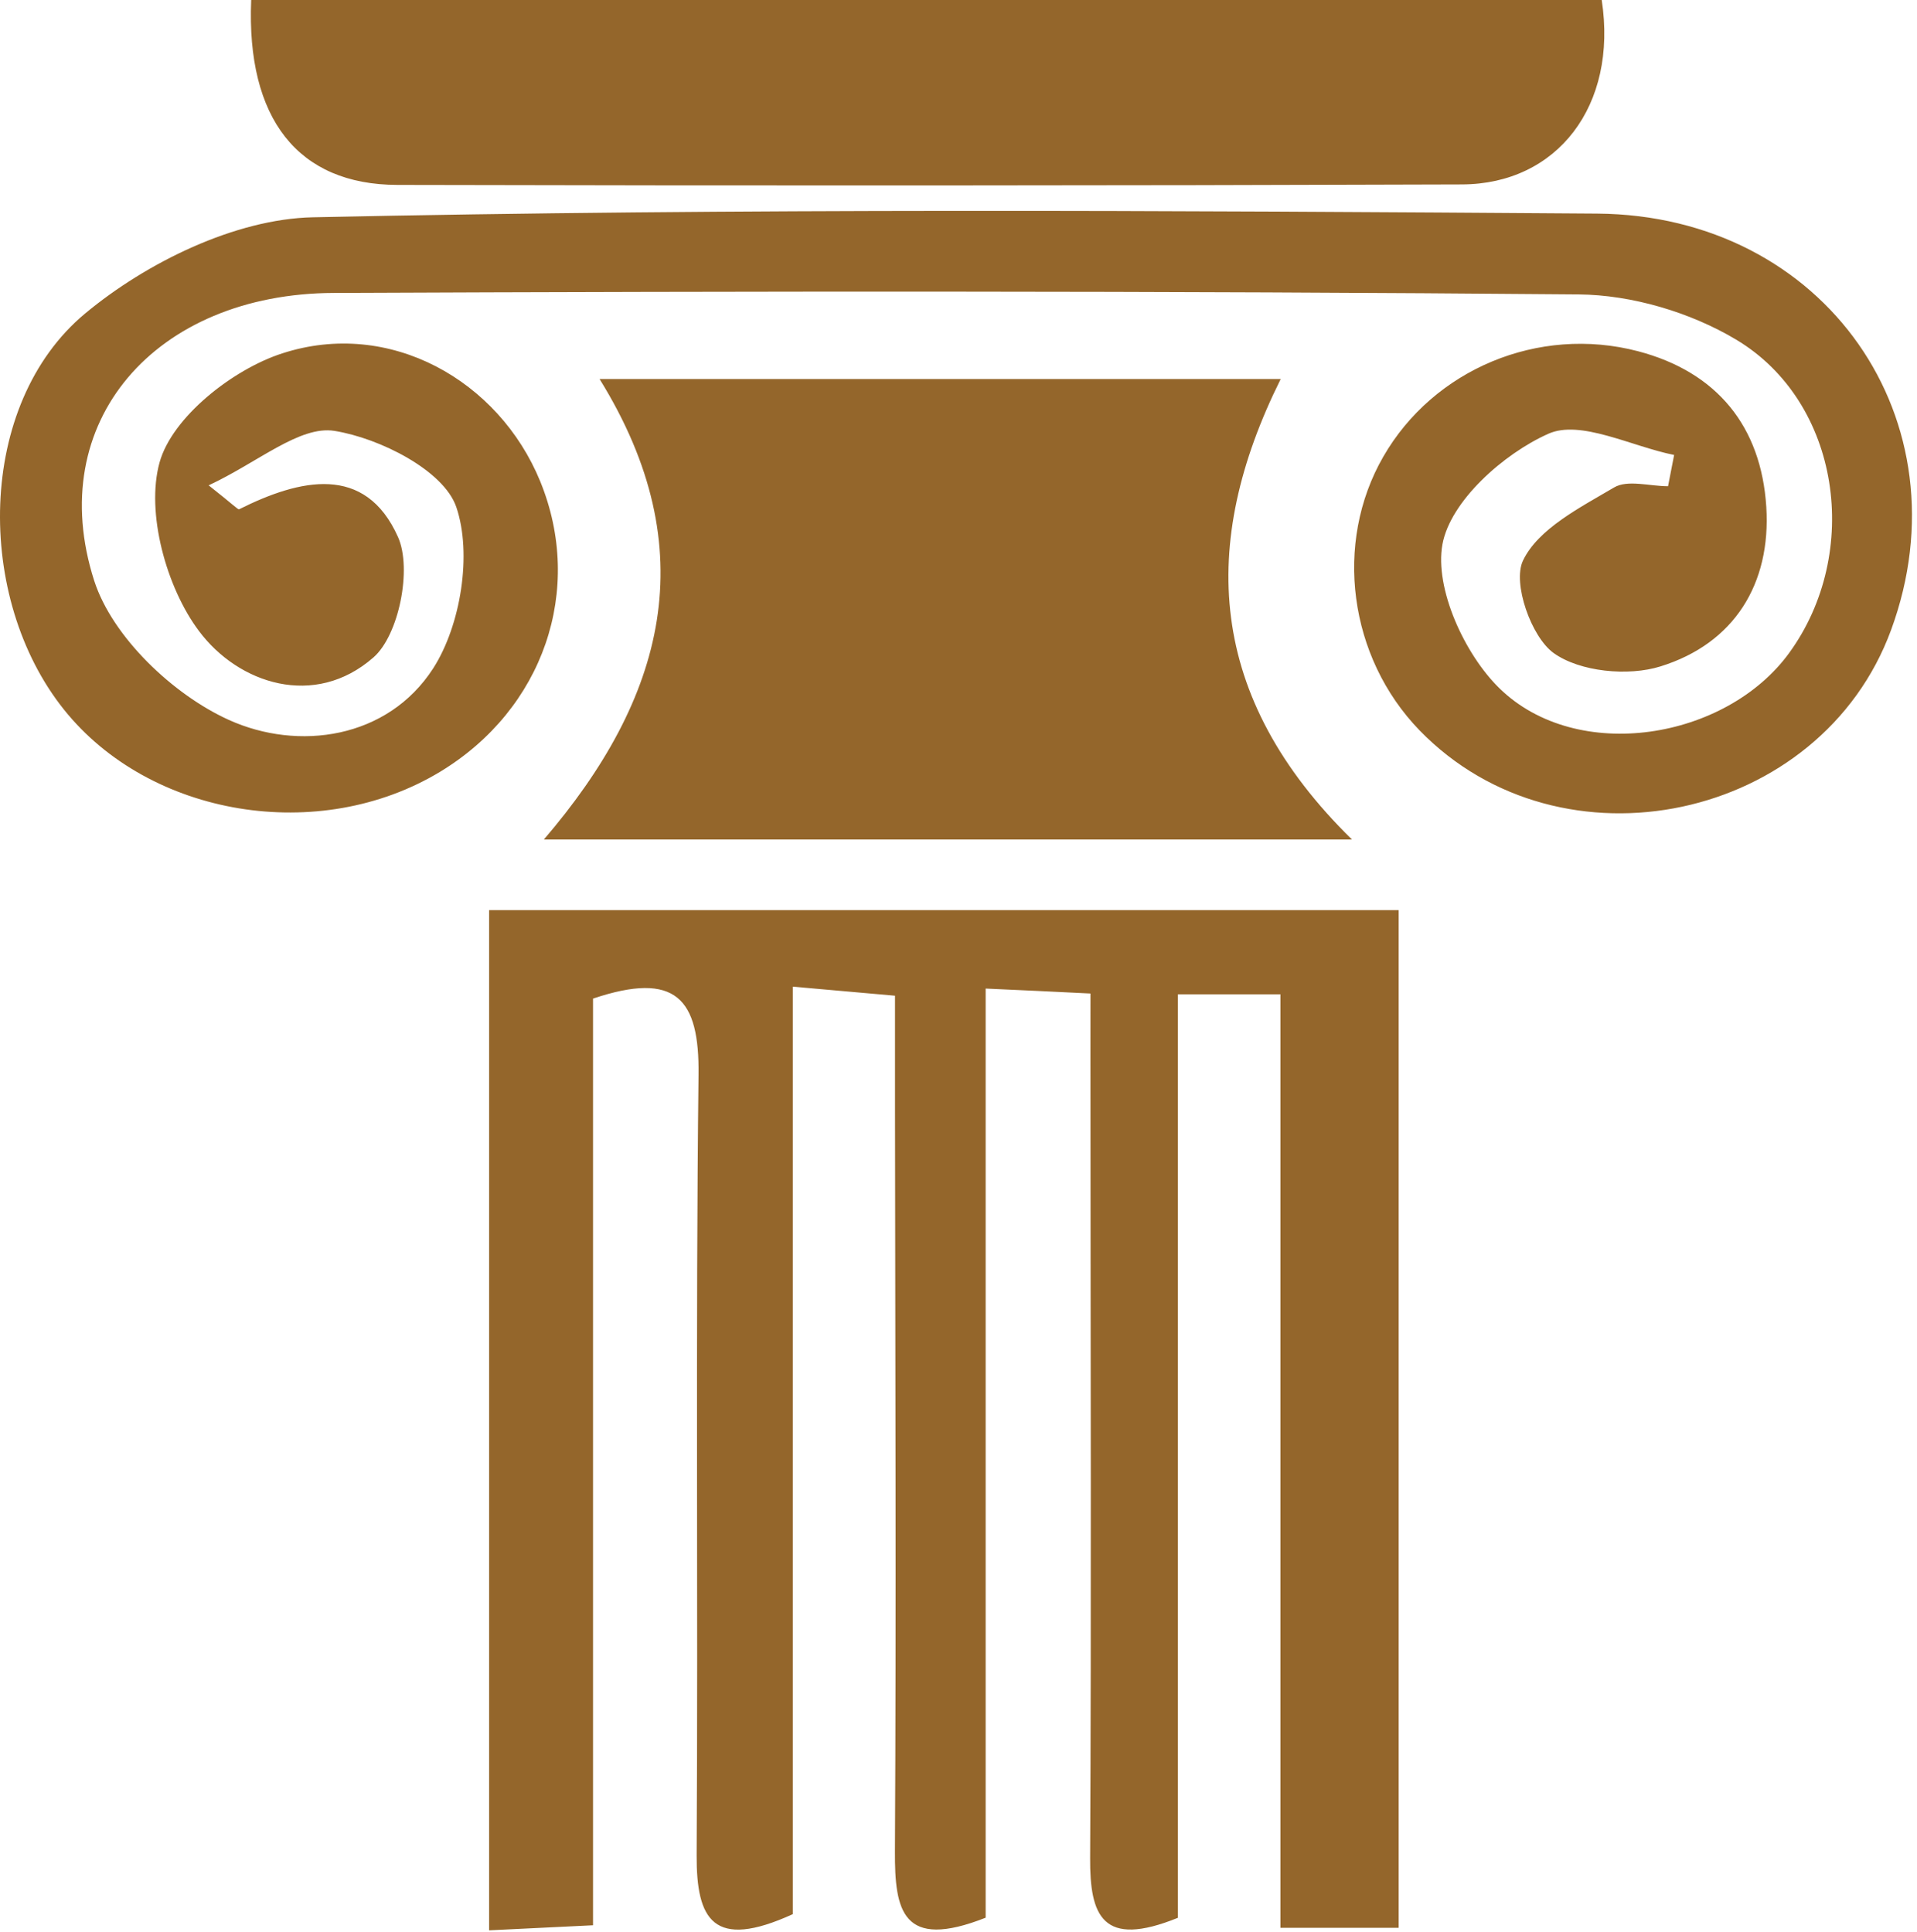
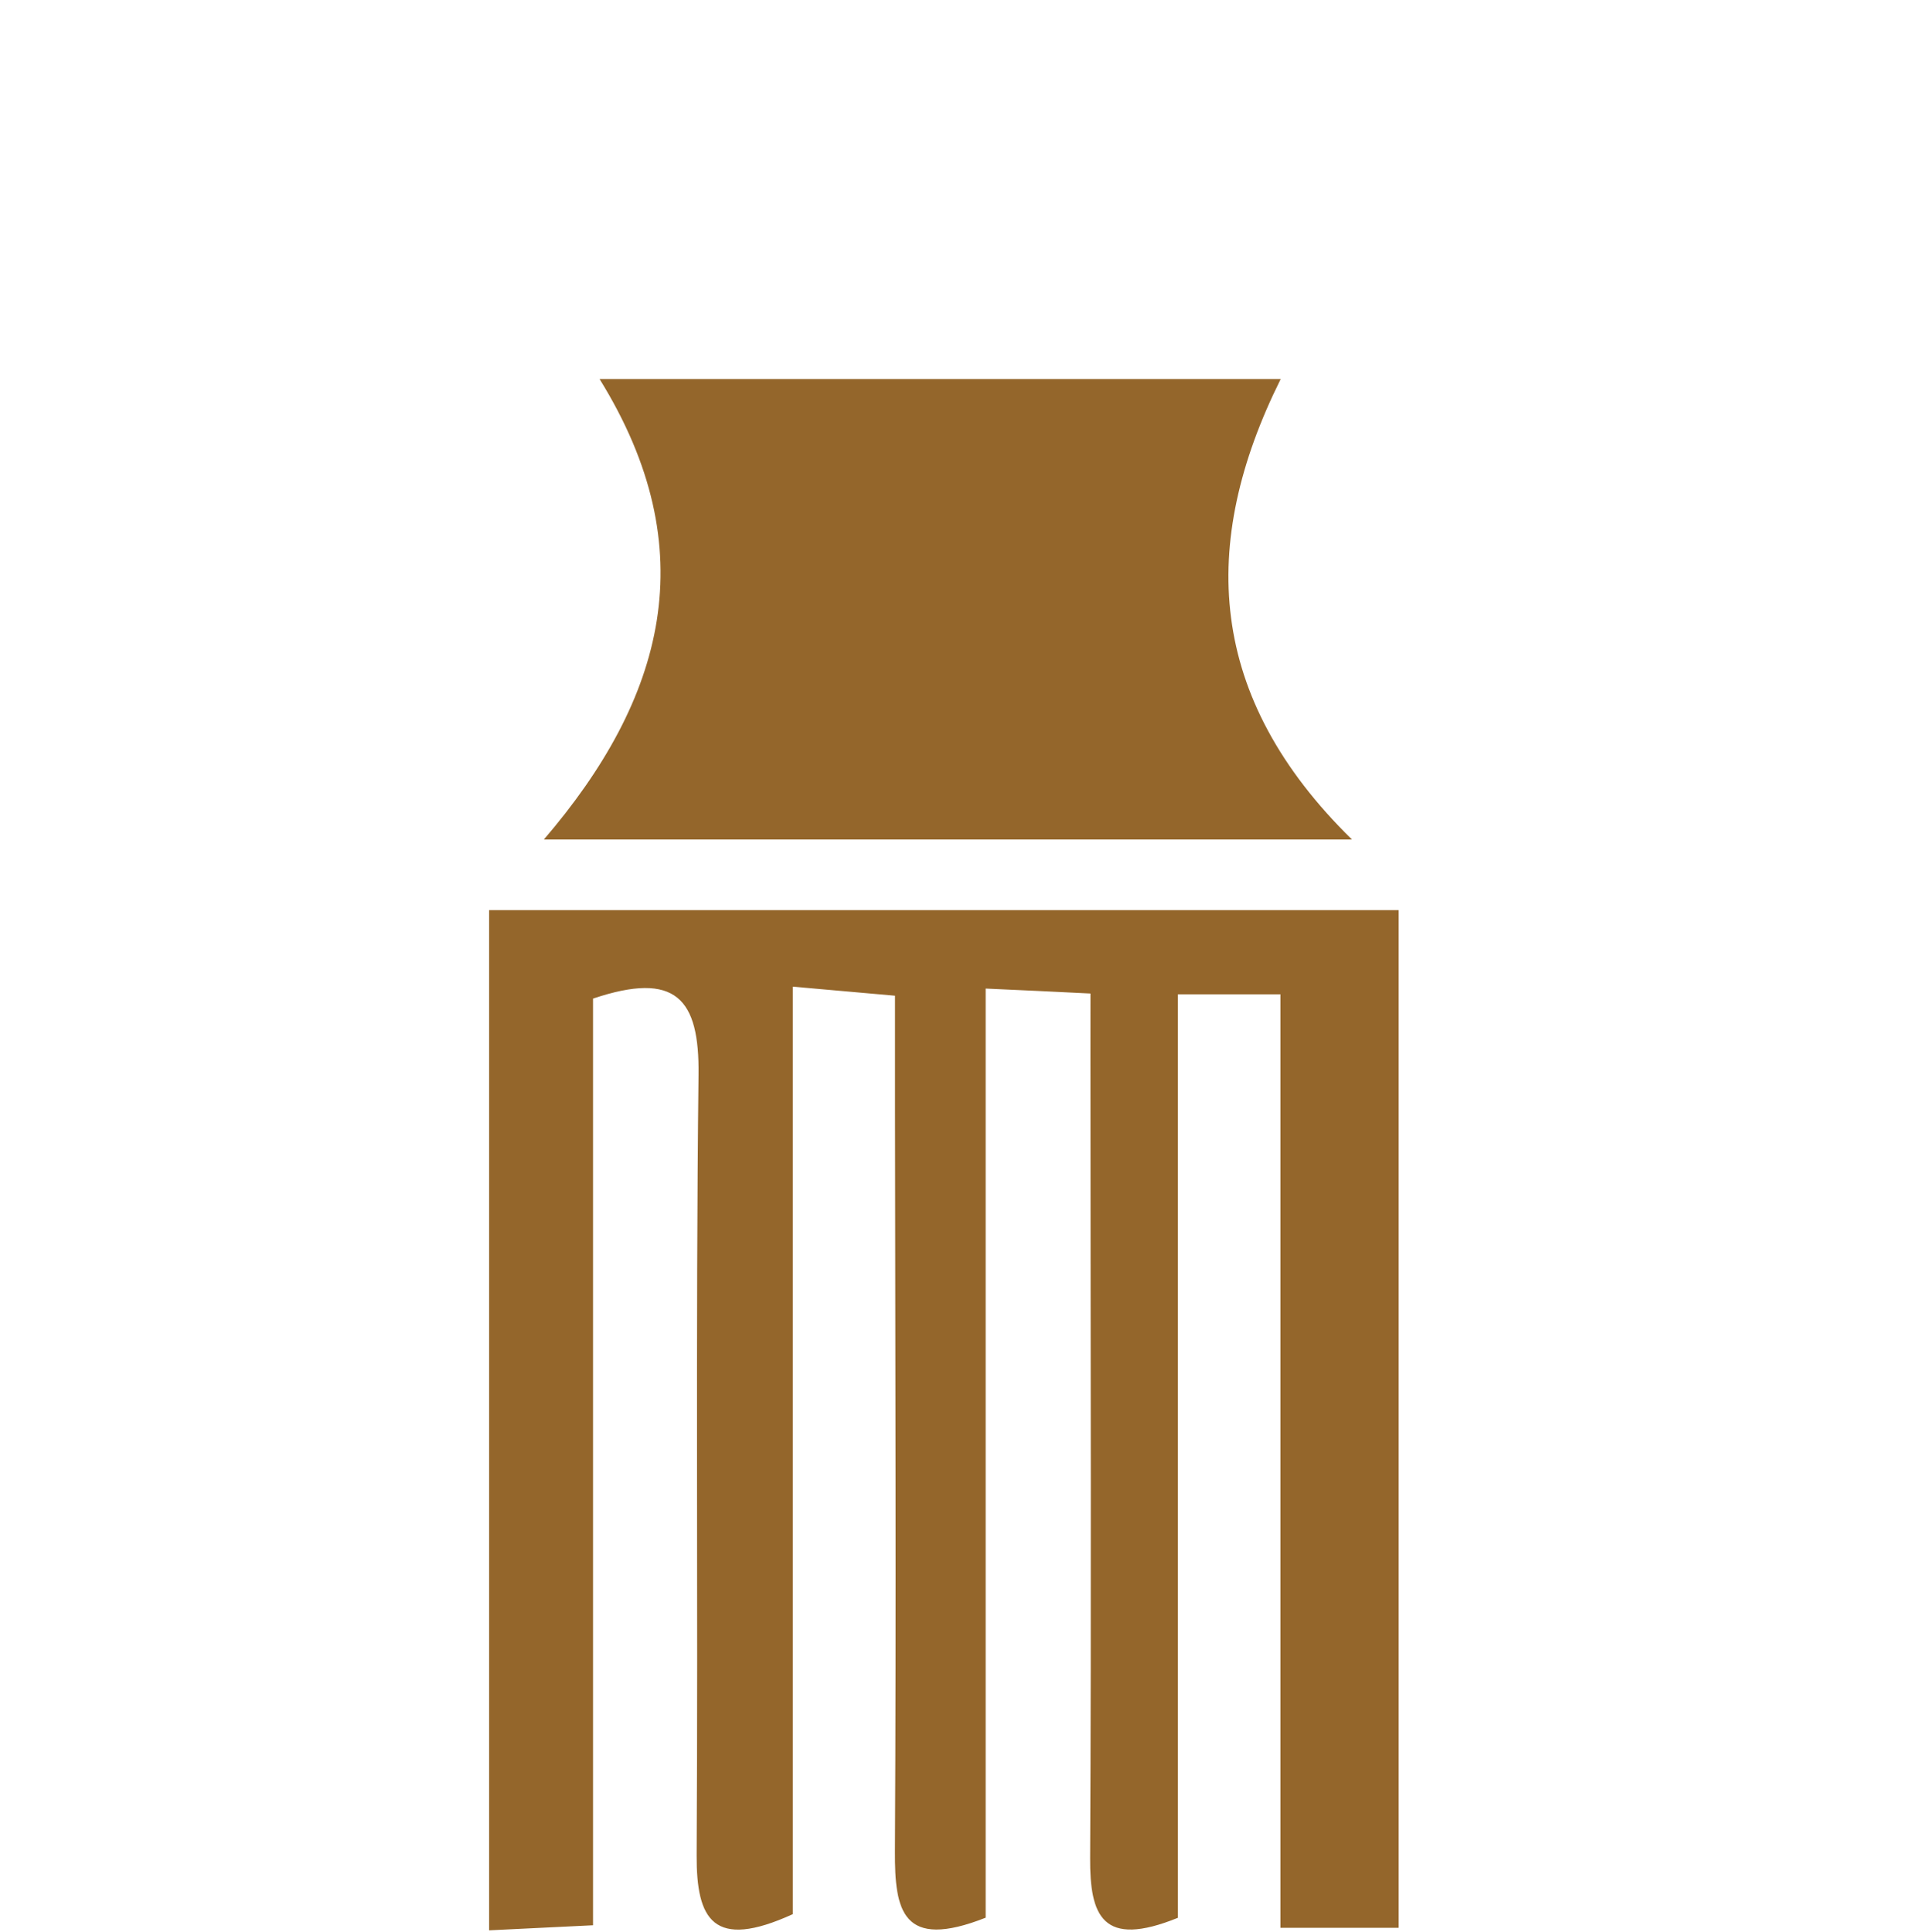
<svg xmlns="http://www.w3.org/2000/svg" width="100%" height="100%" viewBox="0 0 247 249" version="1.1" xml:space="preserve" style="fill-rule:evenodd;clip-rule:evenodd;stroke-linejoin:round;stroke-miterlimit:2;">
  <path d="M180.21,248.434l-15.233,0l0,-120.3l-13.208,0l0,119.012c-9.758,3.962 -11.35,-0.279 -11.309,-7.7c0.168,-32.254 0.051,-64.529 0.046,-96.783c-0.012,-4.575 -0,-9.158 -0,-14.629c-4.871,-0.242 -8.446,-0.412 -13.508,-0.638l-0,119.738c-10.784,4.254 -11.72,-0.963 -11.687,-8.529c0.17,-31.834 0.037,-63.675 0.008,-95.505l0,-14.783c-4.471,-0.4 -8.001,-0.712 -13.171,-1.167l0,119.526c-10.27,4.687 -12.421,0.691 -12.388,-7.579c0.196,-33.526 -0.145,-67.059 0.242,-100.605c0.121,-9.767 -2.879,-13.404 -13.592,-9.804l0,119.42c-4.904,0.247 -8.753,0.434 -13.391,0.654l-0,-131.474l117.191,0l0,131.146Z" style="fill:#94662b;" />
-   <path d="M215.707,58.631c-5.492,-1.096 -12.063,-4.6 -16.222,-2.725c-5.762,2.575 -12.612,8.666 -13.633,14.25c-1.029,5.674 2.85,14.166 7.358,18.554c10.017,9.77 29.168,6.629 37.313,-4.554c9.4,-12.913 6.637,-32.337 -6.83,-40.391c-5.874,-3.513 -13.445,-5.763 -20.266,-5.822c-53.471,-0.47 -106.945,-0.42 -160.408,-0.191c-23.029,0.079 -37.442,16.646 -30.88,37.091c2.342,7.251 10.164,14.68 17.339,17.929c8.937,4.047 20.453,2.471 26.332,-6.633c3.559,-5.534 5.043,-14.763 2.979,-20.804c-1.616,-4.704 -9.854,-8.875 -15.699,-9.808c-4.48,-0.708 -9.817,4.037 -16.205,7.02c3.288,2.592 3.78,3.159 3.93,3.08c7.825,-3.908 16.249,-5.896 20.474,3.592c1.818,4.091 0.114,12.633 -3.175,15.507c-7.566,6.63 -17.387,3.409 -22.479,-3.408c-4.216,-5.62 -6.862,-15.279 -5.075,-21.724c1.613,-5.83 9.421,-11.992 15.796,-14.051c13.858,-4.513 27.912,3.48 33.242,16.471c5.721,13.984 0.421,29.375 -12.879,37.437c-15.576,9.425 -37.416,5.822 -48.471,-7.999c-11.5,-14.354 -11.32,-39.367 2.725,-51.054c7.896,-6.571 19.354,-12.18 29.325,-12.396c55.142,-1.184 110.329,-0.867 165.487,-0.475c29.425,0.213 47.742,26.758 37.88,53.646c-9.046,24.657 -42.488,31.783 -60.759,12.946c-9.128,-9.421 -11.083,-24.121 -4.679,-35.255c6.466,-11.254 19.983,-16.959 32.817,-13.604c10.229,2.683 15.887,9.738 16.538,20.062c0.628,9.917 -4.138,17.609 -13.63,20.555c-4.158,1.308 -10.392,0.704 -13.771,-1.721c-2.896,-2.088 -5.316,-9.013 -3.954,-11.9c1.955,-4.117 7.358,-6.846 11.738,-9.433c1.729,-1.038 4.604,-0.163 6.958,-0.163c0.258,-1.337 0.52,-2.692 0.784,-4.029" style="fill:#94662b;" />
  <path d="M174.198,108.187l-104.12,-0c15.57,-18.17 20.824,-37.308 7.179,-59.338l87.758,0c-10.584,21.264 -9.534,40.988 9.183,59.338" style="fill:#94662b;" />
-   <path d="M32.364,0l174.013,0c2.084,13.613 -5.737,23.734 -18.021,23.767c-45.721,0.162 -91.441,0.171 -137.166,0.063c-12.801,-0.03 -19.462,-8.55 -18.826,-23.83" style="fill:#94662b;" />
</svg>